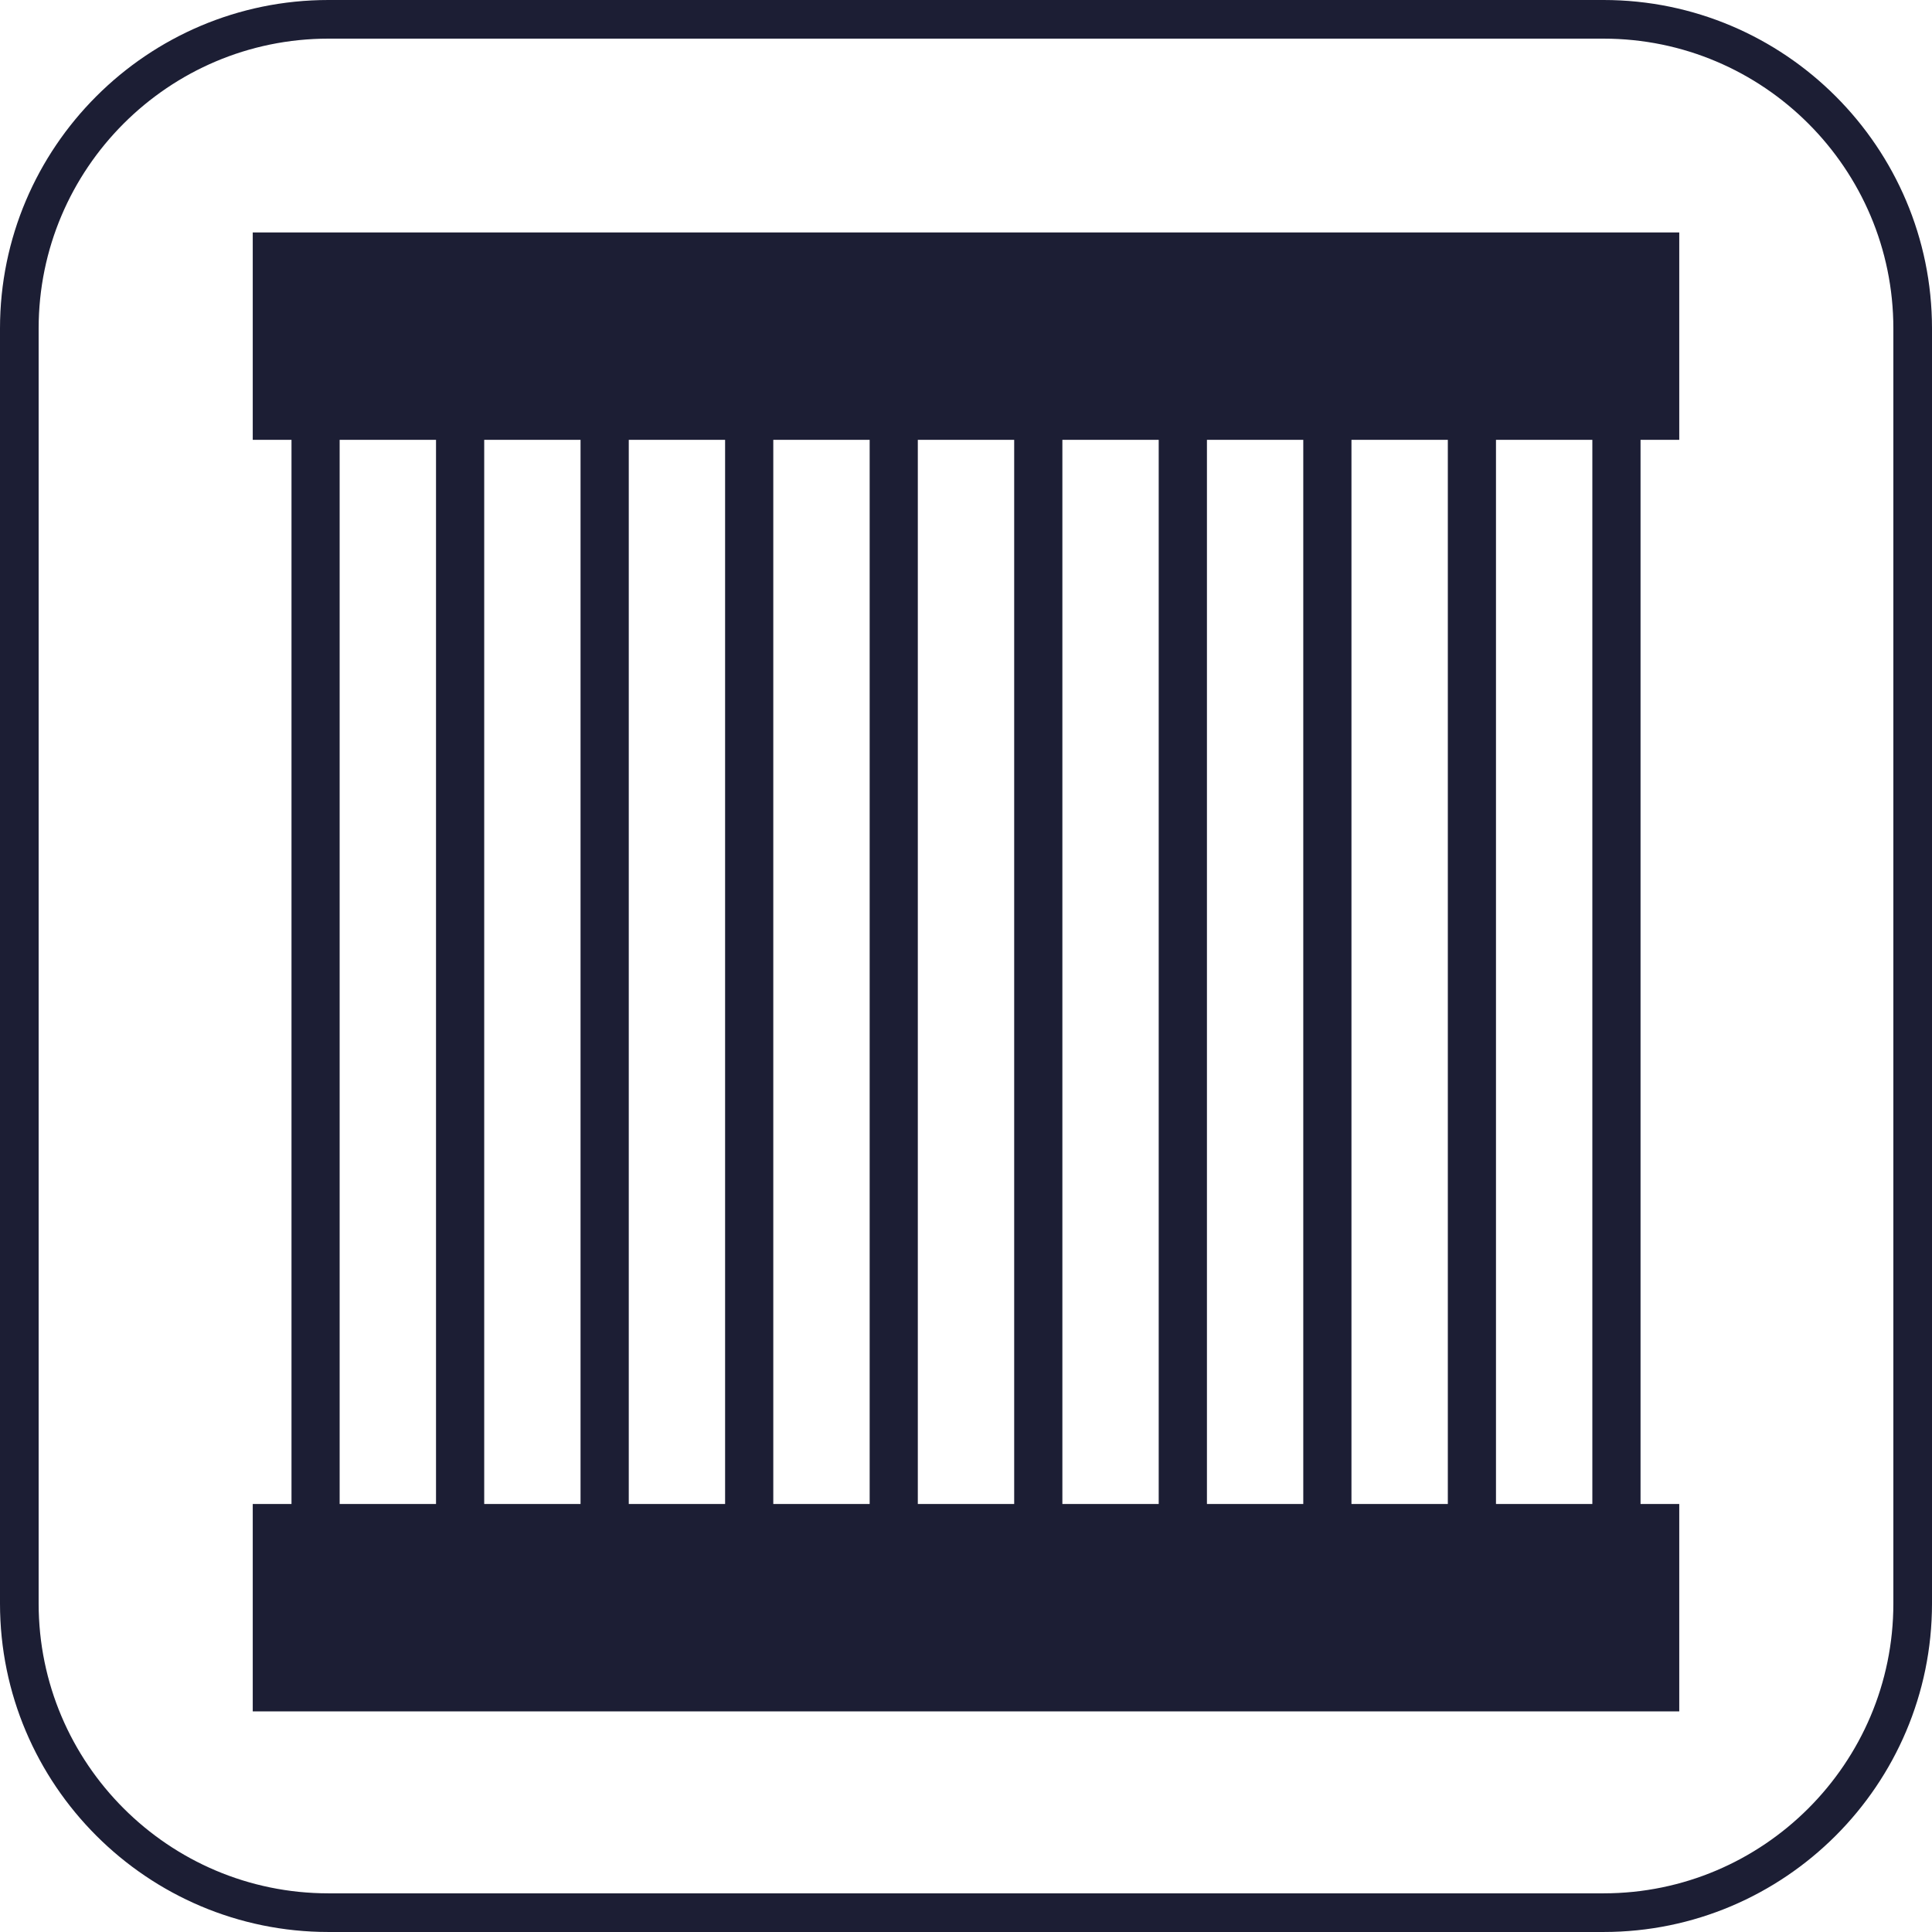
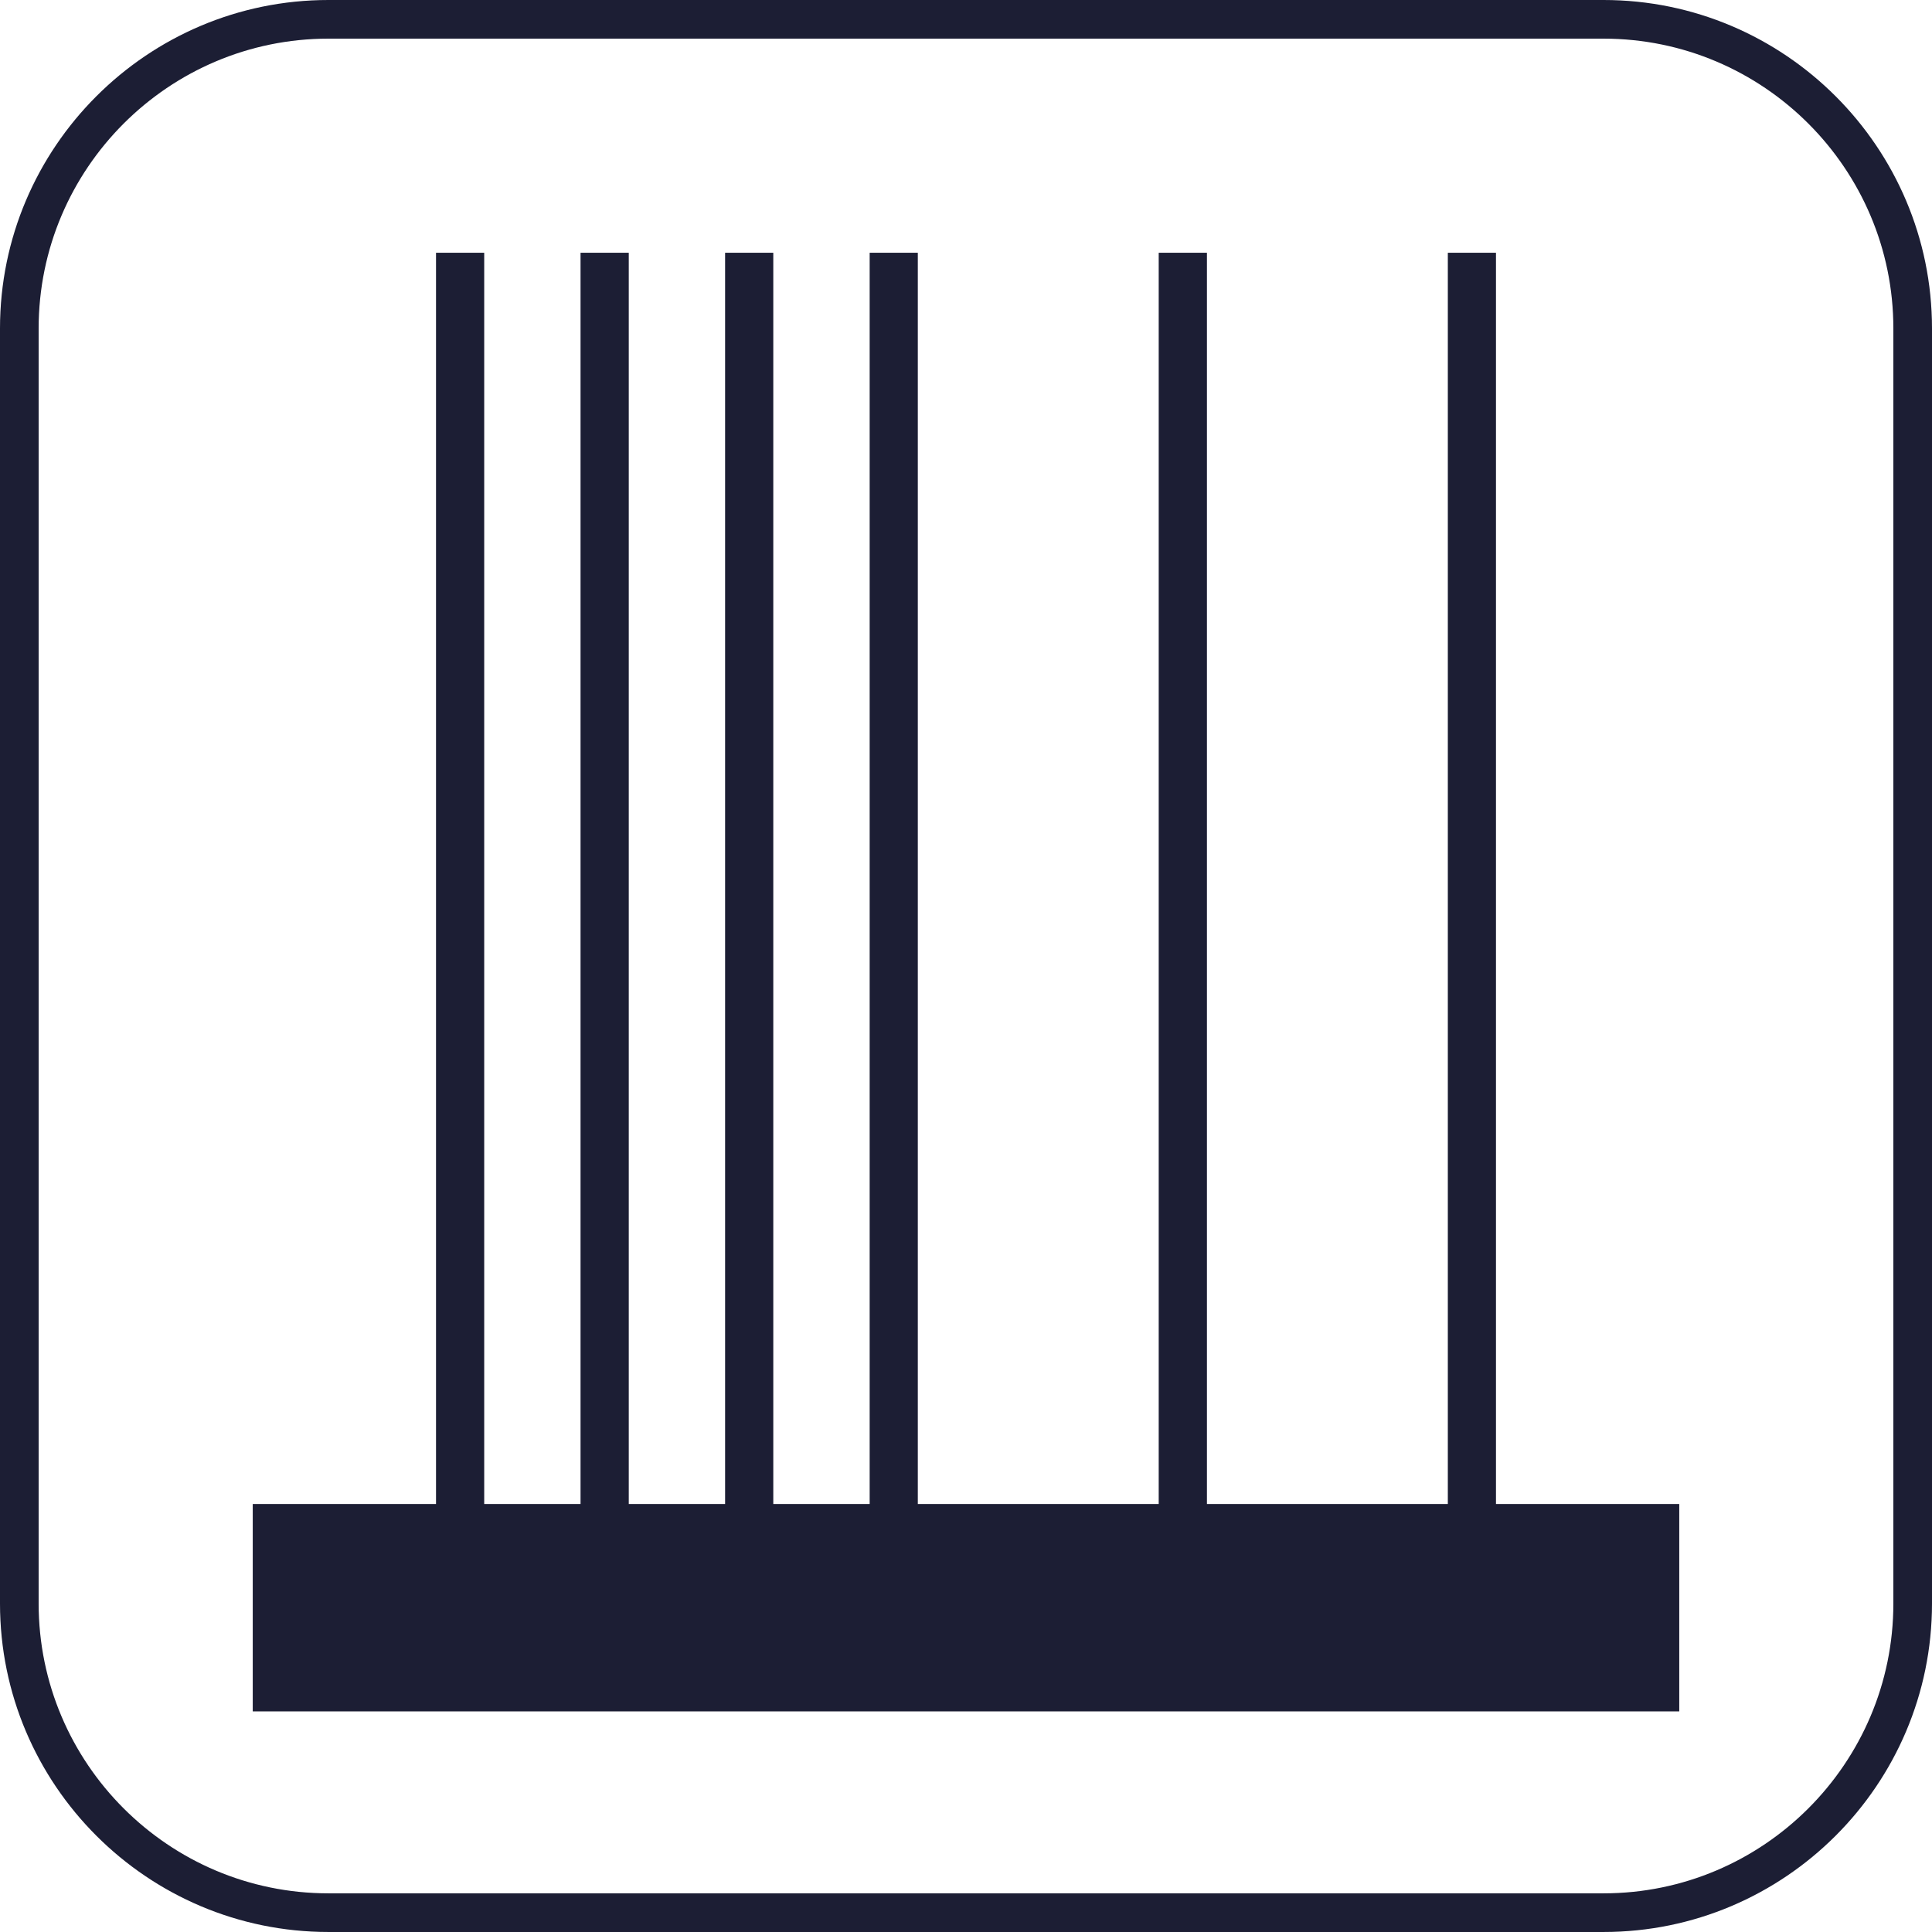
<svg xmlns="http://www.w3.org/2000/svg" version="1.1" id="Laag_1" x="0px" y="0px" viewBox="0 0 289.245 289.243" style="enable-background:new 0 0 289.245 289.243;" xml:space="preserve">
  <g>
    <g>
      <path style="fill:#1C1E34;" d="M240.073,289.243H49.172C22.059,289.243,0,267.184,0,240.071V49.171C0,22.058,22.059,0,49.172,0    h190.901c27.113,0,49.172,22.058,49.172,49.171v190.899C289.245,267.184,267.186,289.243,240.073,289.243z M49.172,5.785    c-23.924,0-43.387,19.463-43.387,43.386v190.899c0,23.924,19.463,43.387,43.387,43.387h190.901    c23.924,0,43.387-19.463,43.387-43.387V49.171c0-23.923-19.463-43.386-43.387-43.386H49.172z" />
    </g>
    <g>
      <g>
-         <rect x="37.839" y="34.8" style="fill:#1C1E34;" width="213.567" height="31.048" />
        <rect x="37.839" y="225.167" style="fill:#1C1E34;" width="213.567" height="31.049" />
      </g>
      <g>
-         <rect x="238.395" y="37.839" style="fill:#1C1E34;" width="7.215" height="213.564" />
        <rect x="216.759" y="37.839" style="fill:#1C1E34;" width="7.208" height="213.564" />
-         <rect x="195.117" y="37.839" style="fill:#1C1E34;" width="7.213" height="213.564" />
        <rect x="173.474" y="37.839" style="fill:#1C1E34;" width="7.22" height="213.564" />
-         <rect x="151.837" y="37.839" style="fill:#1C1E34;" width="7.214" height="213.564" />
        <rect x="130.2" y="37.839" style="fill:#1C1E34;" width="7.208" height="213.564" />
        <rect x="108.557" y="37.839" style="fill:#1C1E34;" width="7.214" height="213.564" />
        <rect x="86.915" y="37.839" style="fill:#1C1E34;" width="7.22" height="213.564" />
        <rect x="65.278" y="37.839" style="fill:#1C1E34;" width="7.214" height="213.564" />
-         <rect x="43.641" y="37.839" style="fill:#1C1E34;" width="7.208" height="213.564" />
      </g>
    </g>
  </g>
</svg>